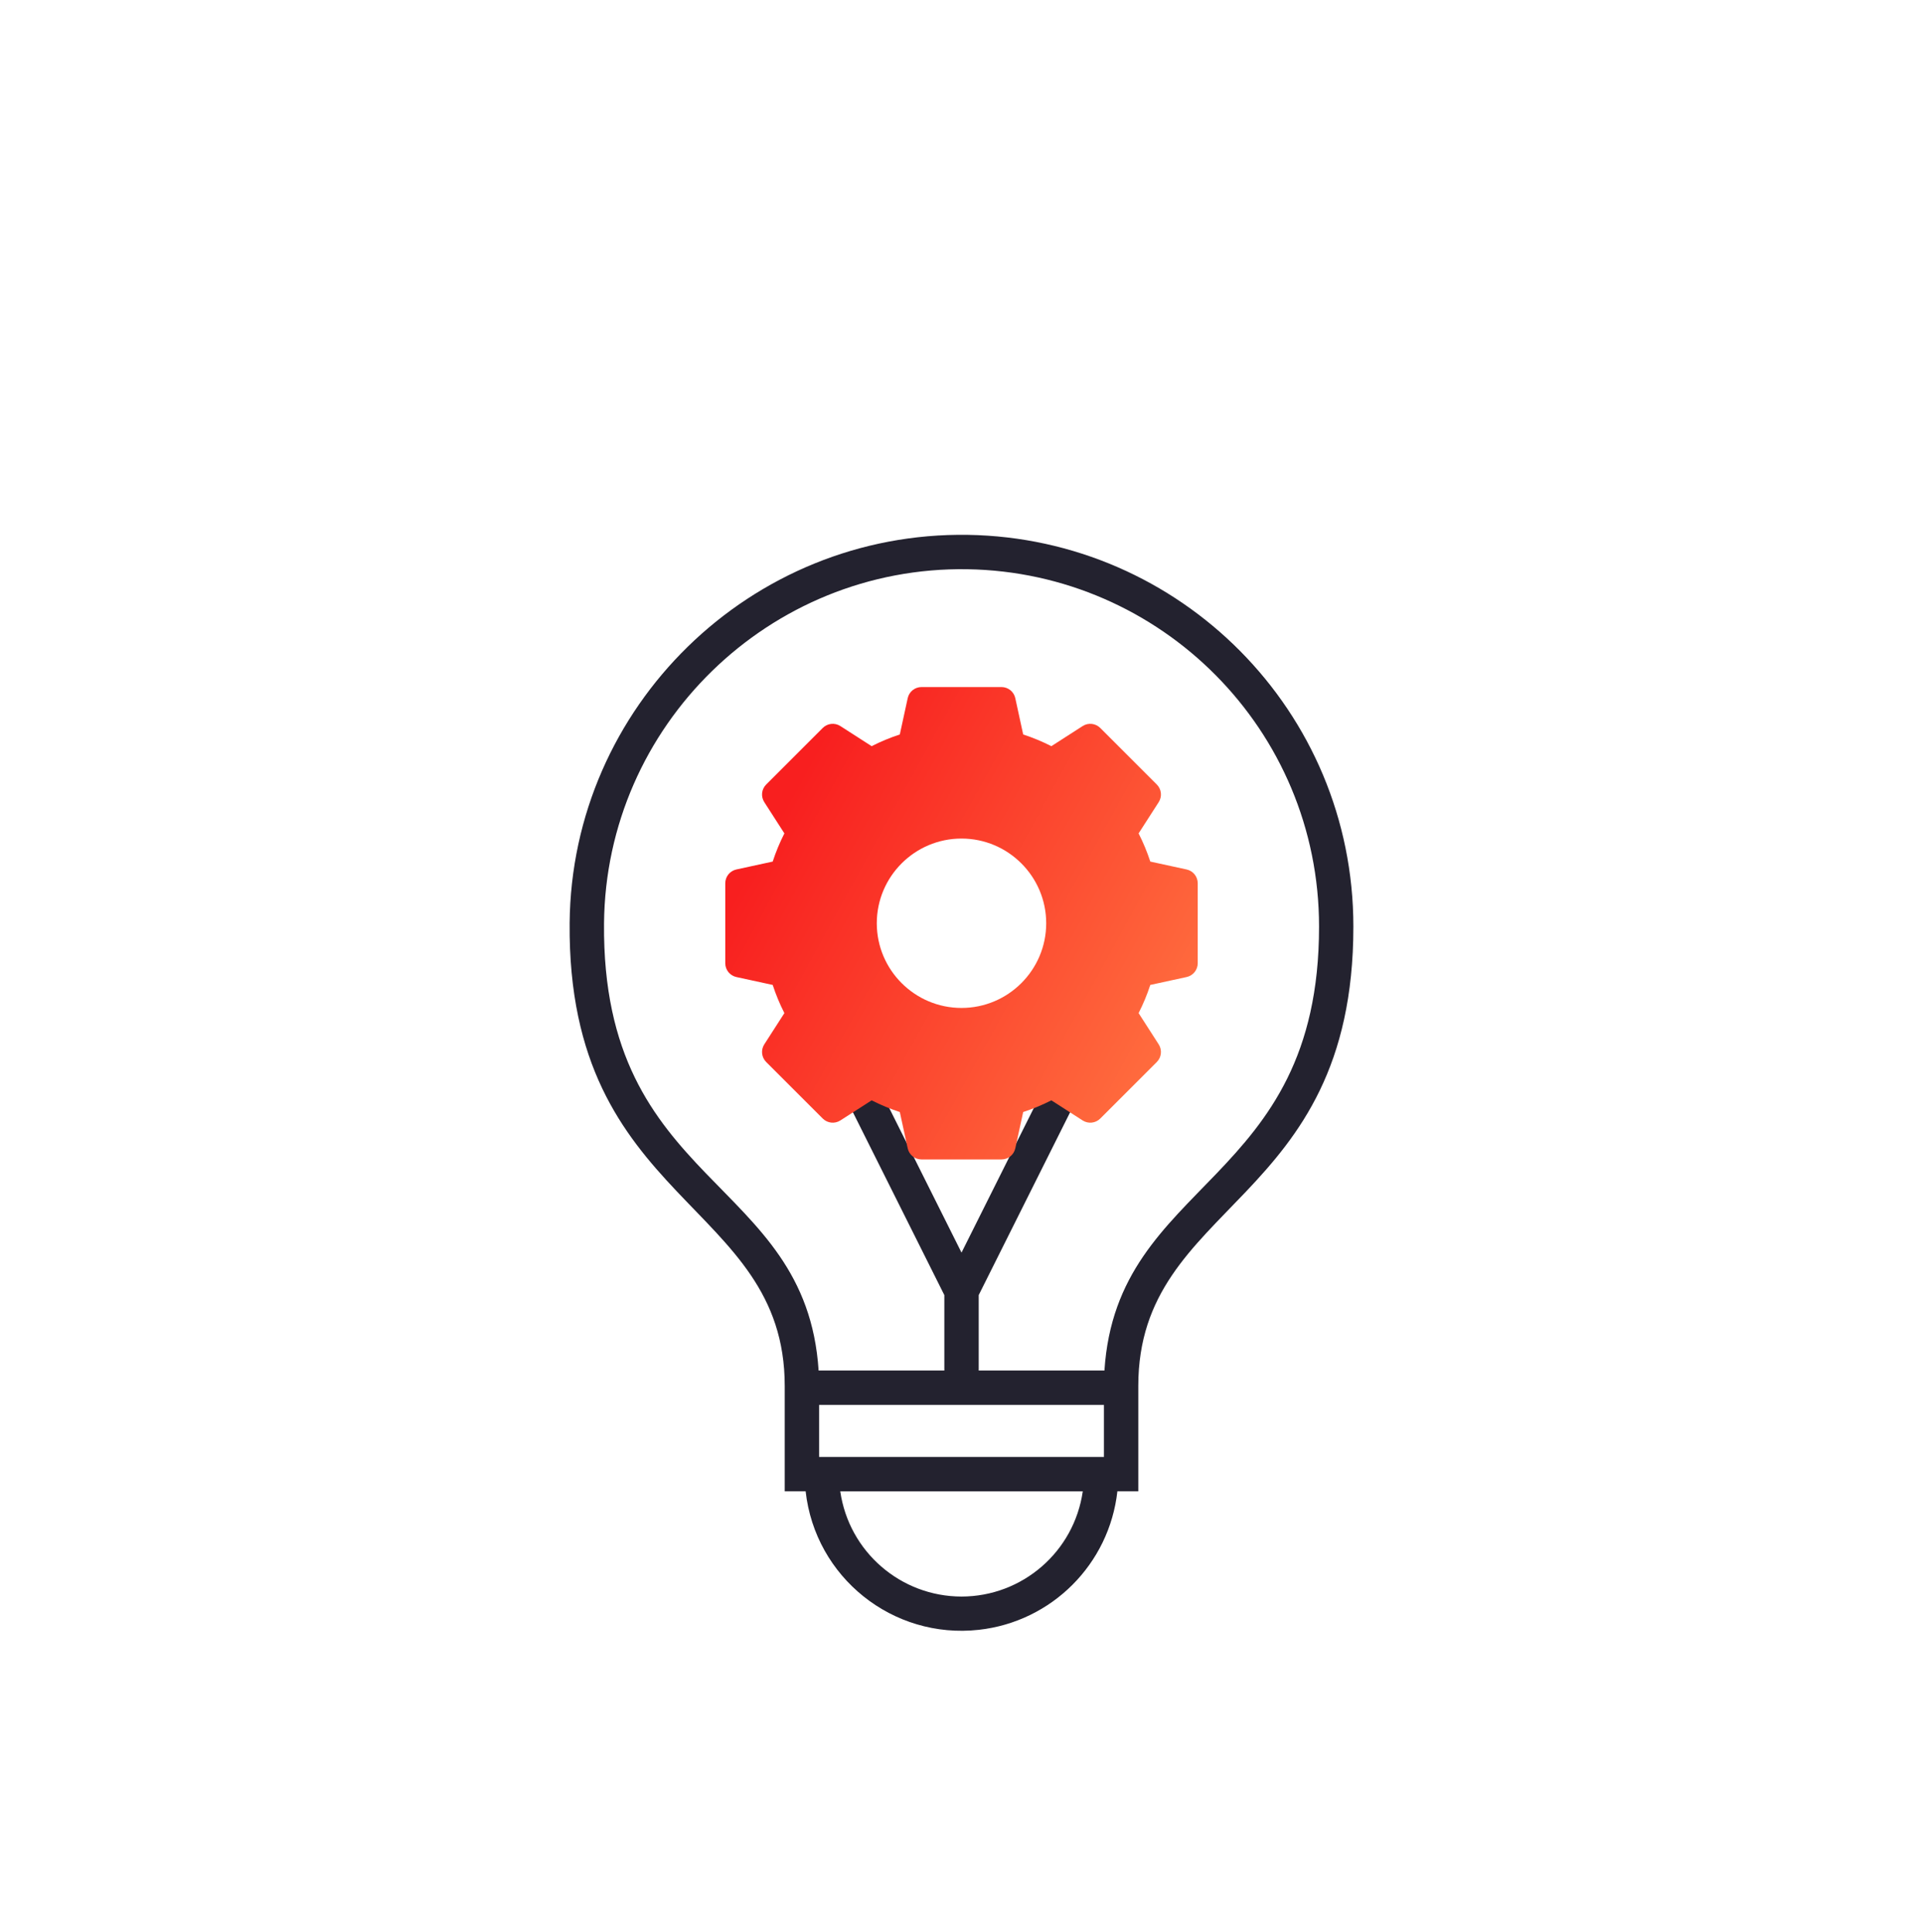
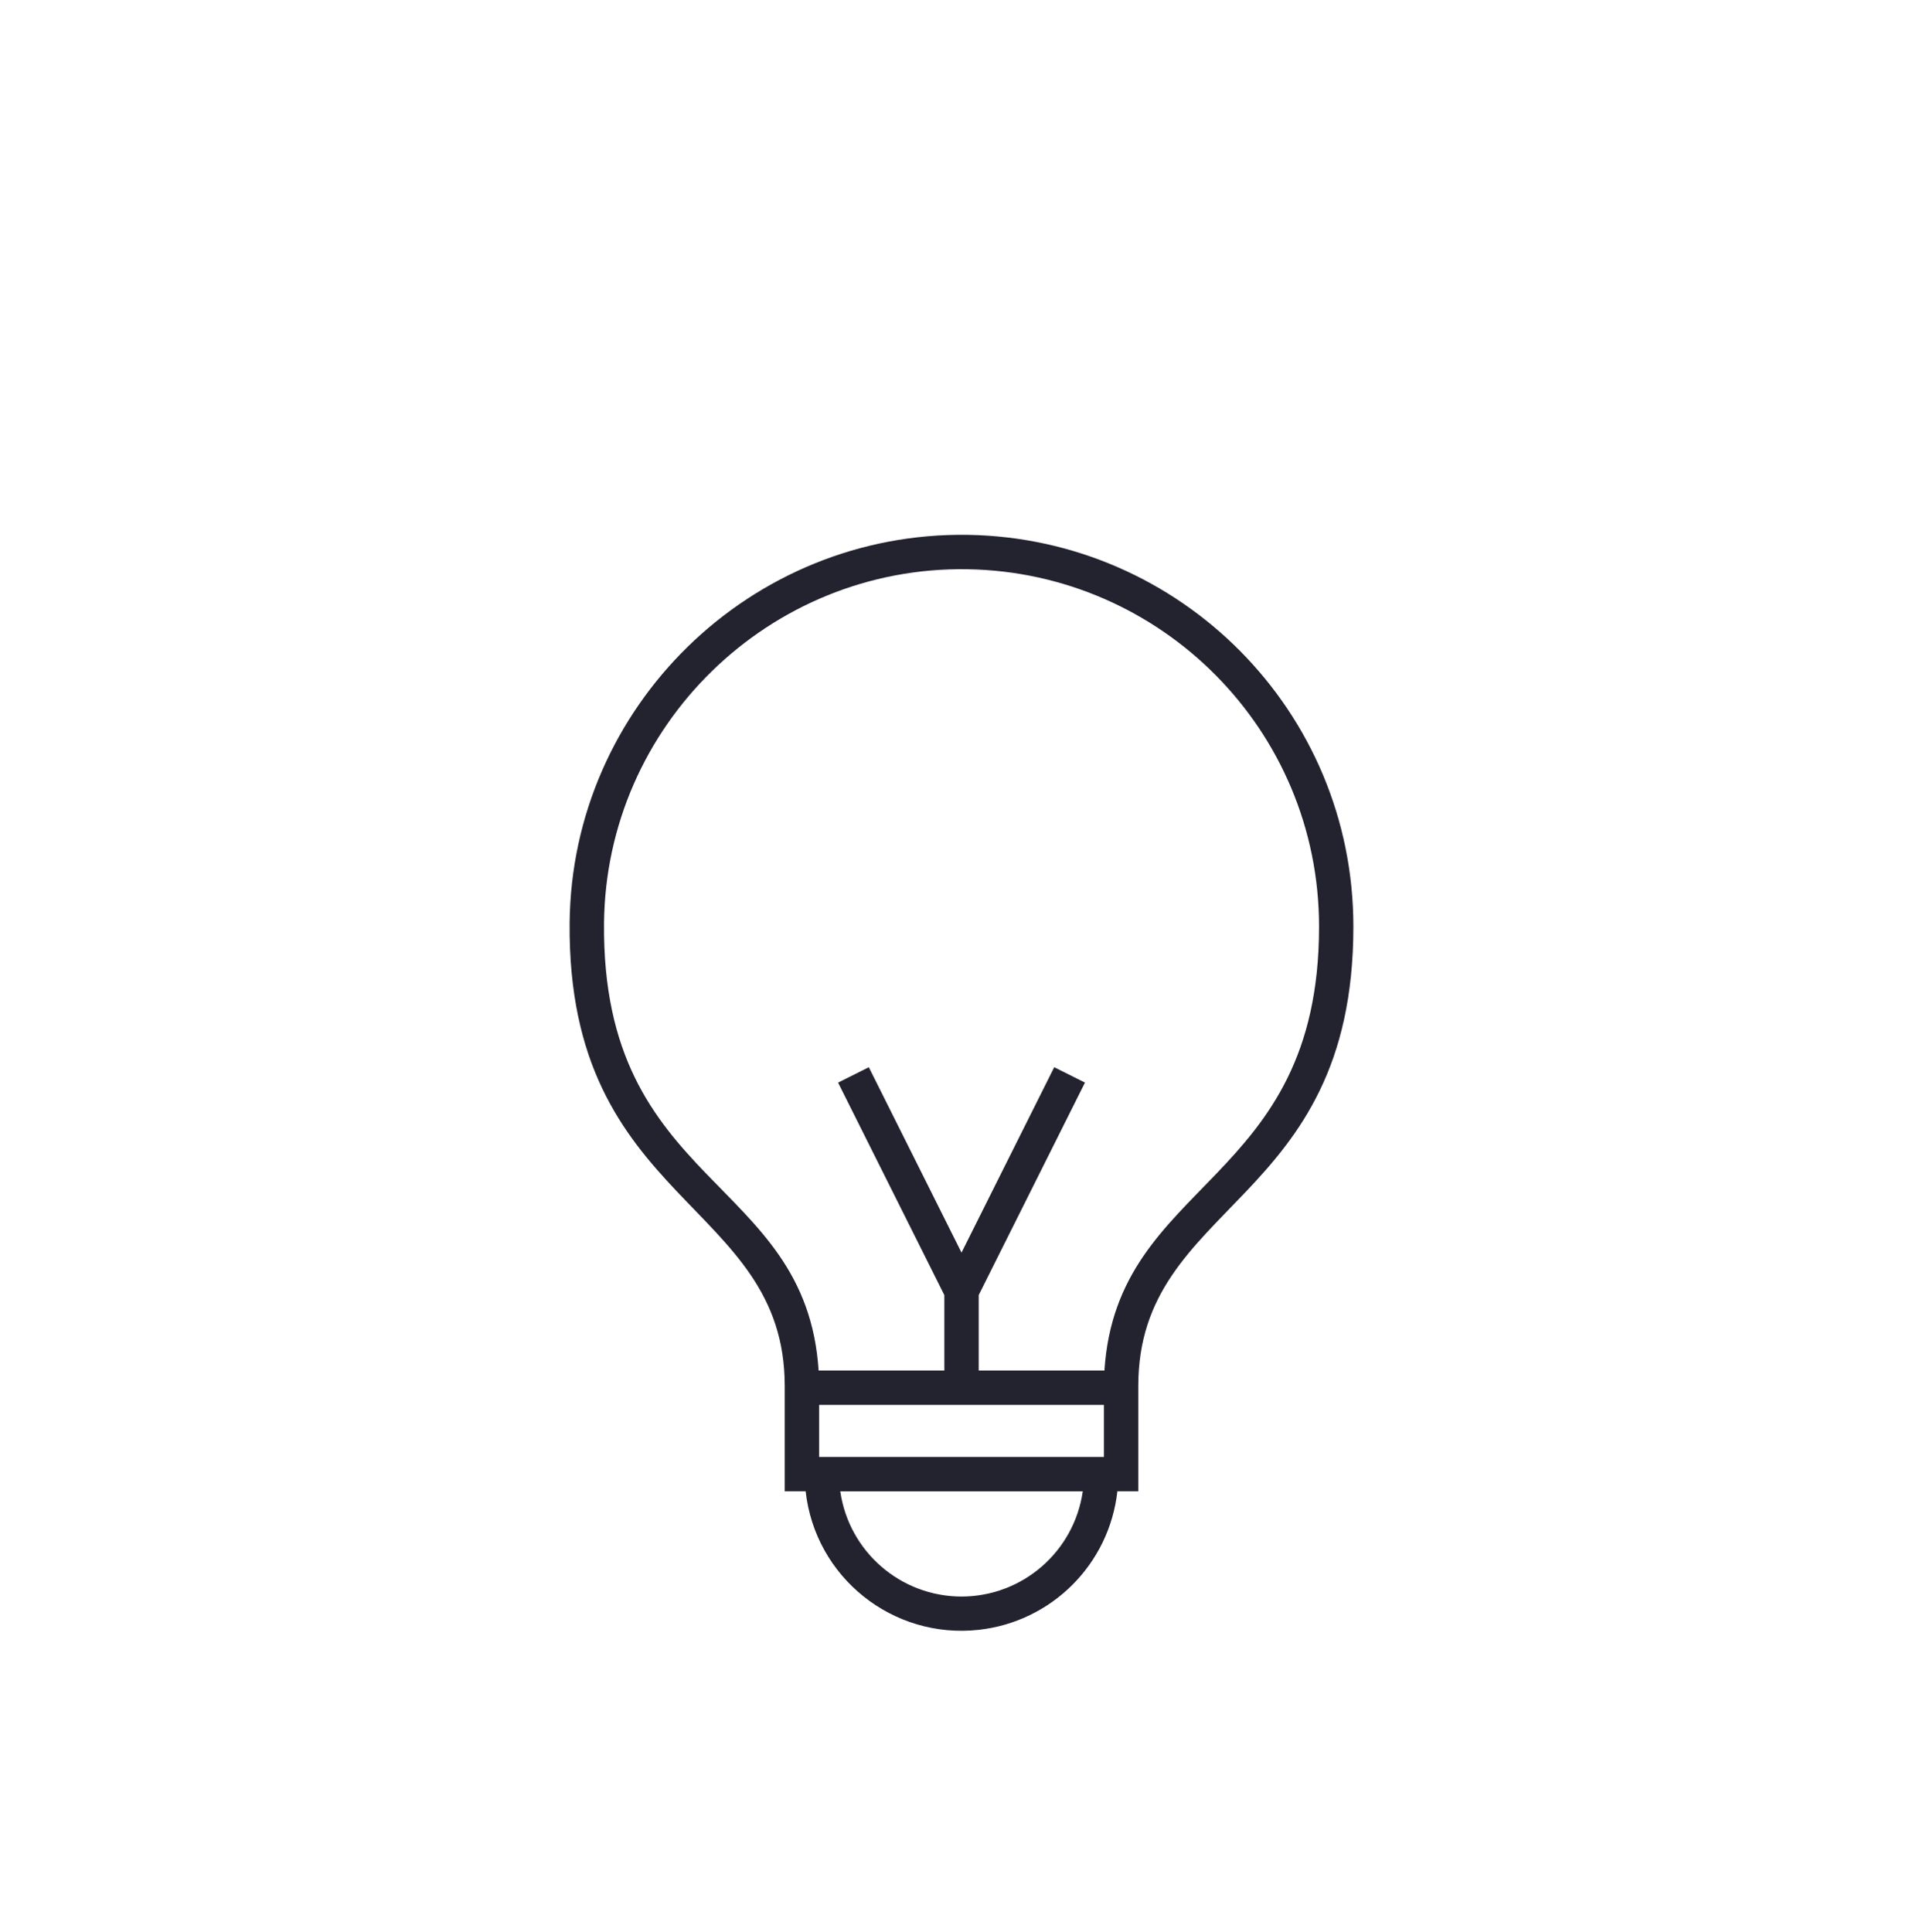
<svg xmlns="http://www.w3.org/2000/svg" width="200" height="201" viewBox="0 0 200 201" fill="none">
  <path d="M100.673 55.634C78.054 55.277 59.441 73.501 59.244 96.017C58.99 125.373 81.615 124.868 81.615 144.166V155.115H83.789C84.782 164.068 92.846 170.522 101.799 169.528C109.384 168.687 115.371 162.699 116.213 155.115H118.387V144.166C118.387 124.89 140.757 125.498 140.757 96.388C140.76 73.936 122.728 55.99 100.673 55.634ZM100.002 166.068C93.662 166.06 88.29 161.396 87.391 155.119H112.613C111.715 161.396 106.343 166.06 100.002 166.068ZM114.814 151.544H85.19V146.133H114.814L114.814 151.544ZM114.866 142.558H101.79V134.712L112.841 112.607L109.644 111.008L100.002 130.293L90.361 111.01L87.164 112.61L98.215 134.712V142.558H85.139C83.825 122.321 62.572 123.54 62.822 96.055C63 75.476 80.026 58.877 100.617 59.21C120.708 59.534 137.187 75.883 137.187 96.388C137.185 123.398 116.168 122.492 114.866 142.558Z" fill="#23222F" />
-   <path d="M123.412 90.439L119.636 89.618C119.307 88.612 118.901 87.632 118.42 86.687L120.511 83.435C120.885 82.853 120.802 82.091 120.314 81.603L114.431 75.719C113.943 75.231 113.18 75.149 112.599 75.522L109.347 77.613C108.402 77.133 107.421 76.726 106.416 76.397L105.595 72.621C105.448 71.946 104.851 71.465 104.16 71.465H95.84C95.149 71.465 94.552 71.946 94.405 72.621L93.584 76.397C92.579 76.726 91.598 77.133 90.653 77.613L87.401 75.522C86.82 75.149 86.057 75.231 85.569 75.719L79.685 81.603C79.197 82.091 79.115 82.853 79.488 83.435L81.579 86.687C81.099 87.632 80.692 88.612 80.364 89.618L76.587 90.439C75.912 90.586 75.431 91.183 75.431 91.873V100.194C75.431 100.884 75.912 101.481 76.587 101.628L80.364 102.449C80.692 103.455 81.099 104.436 81.579 105.38L79.488 108.632C79.115 109.214 79.197 109.976 79.685 110.465L85.569 116.348C86.057 116.836 86.82 116.918 87.401 116.545L90.653 114.454C91.598 114.934 92.579 115.341 93.584 115.67L94.405 119.446C94.552 120.121 95.149 120.602 95.84 120.602H104.16C104.851 120.602 105.448 120.121 105.595 119.446L106.416 115.67C107.421 115.341 108.402 114.934 109.347 114.454L112.599 116.545C113.18 116.918 113.943 116.837 114.431 116.348L120.314 110.465C120.802 109.976 120.885 109.214 120.511 108.632L118.42 105.38C118.901 104.436 119.307 103.455 119.636 102.449L123.412 101.628C124.087 101.481 124.569 100.884 124.569 100.194V91.873C124.569 91.183 124.087 90.586 123.412 90.439ZM108.809 96.034C108.809 100.891 104.857 104.843 100 104.843C95.142 104.843 91.19 100.891 91.19 96.034C91.19 91.176 95.142 87.224 100 87.224C104.857 87.224 108.809 91.176 108.809 96.034Z" fill="url(#paint0_linear)" />
  <defs>
    <linearGradient id="paint0_linear" x1="80.673" y1="85.578" x2="121.952" y2="108.282" gradientUnits="userSpaceOnUse">
      <stop stop-color="#F81F1F" />
      <stop offset="1" stop-color="#FF6C3E" />
    </linearGradient>
  </defs>
</svg>